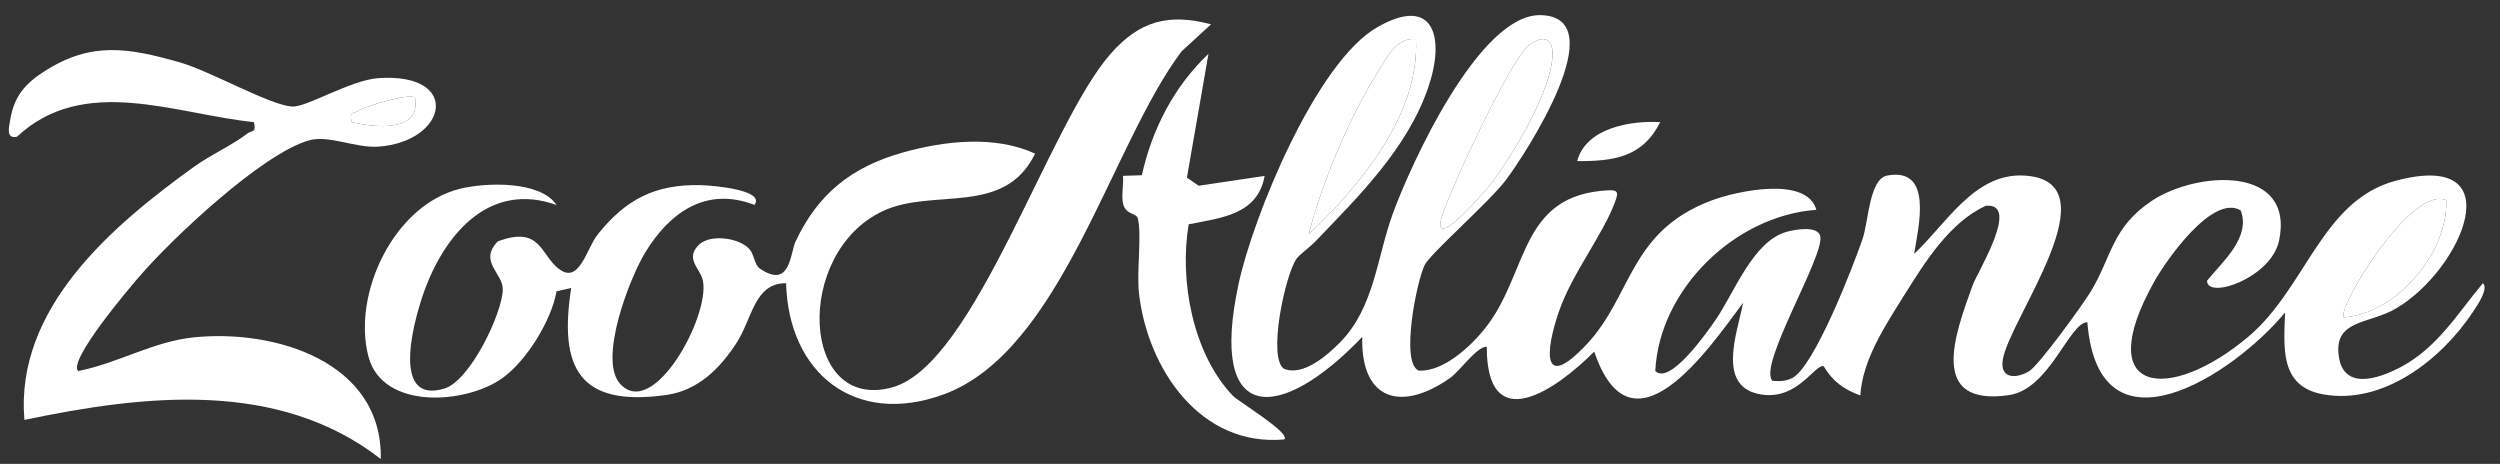
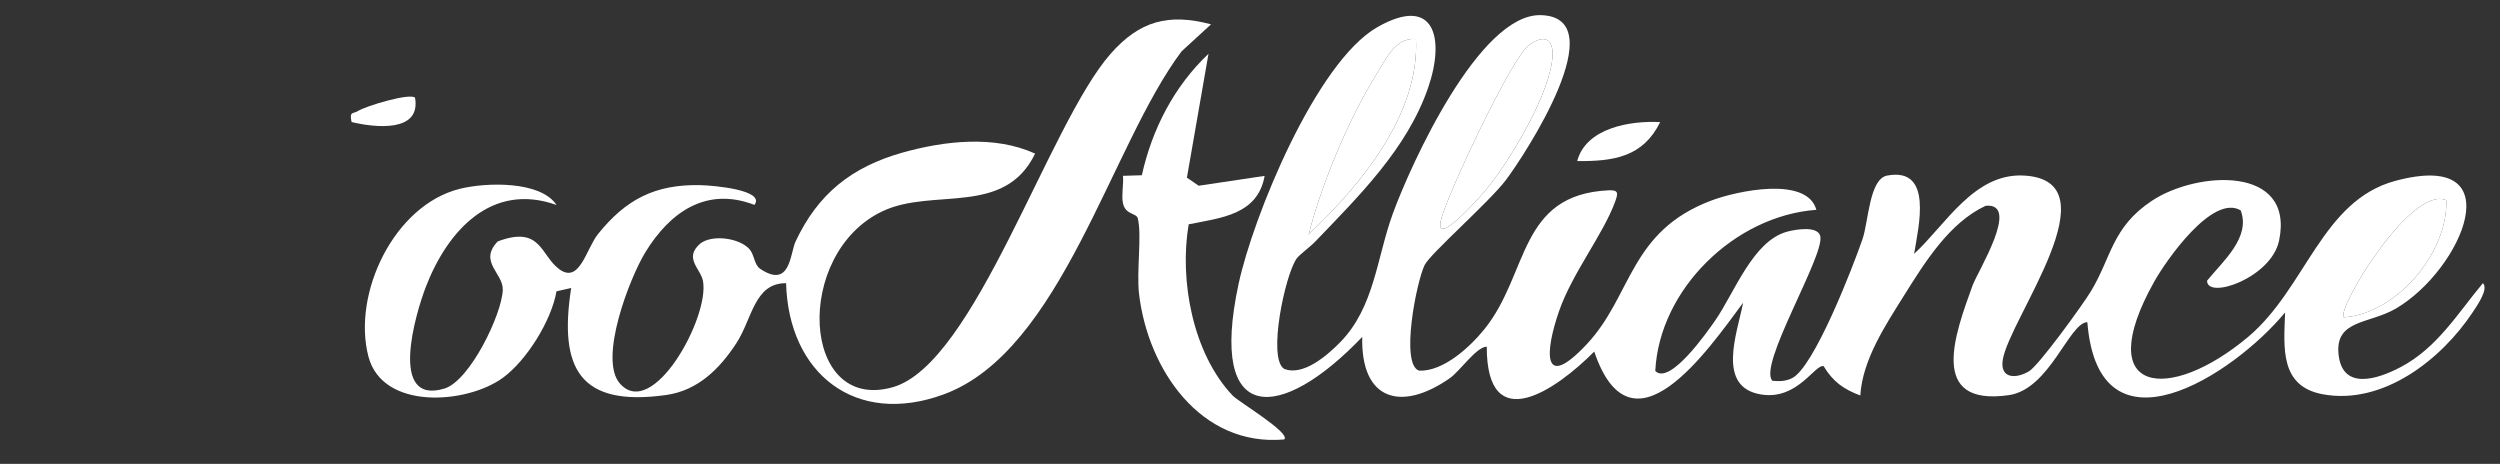
<svg xmlns="http://www.w3.org/2000/svg" xmlns:ns1="http://sodipodi.sourceforge.net/DTD/sodipodi-0.dtd" xmlns:ns2="http://www.inkscape.org/namespaces/inkscape" id="_Шар_1" data-name="Шар_1" version="1.1" viewBox="0 0 512 95" ns1:docname="ZooAlliance.svg" ns2:version="1.4 (e7c3feb100, 2024-10-09)">
  <rect x="0" y="0" width="512" height="95" fill="#333333" stroke="none" />
  <ns1:namedview id="namedview10" pagecolor="#ffffff" bordercolor="#000000" borderopacity="0.25" ns2:showpageshadow="2" ns2:pageopacity="0.0" ns2:pagecheckerboard="0" ns2:deskcolor="#d1d1d1" ns2:zoom="1.7442888" ns2:cx="255.97825" ns2:cy="77.96874" ns2:window-width="1918" ns2:window-height="1125" ns2:window-x="0" ns2:window-y="0" ns2:window-maximized="1" ns2:current-layer="_Шар_1" />
  <defs id="defs1">
    <style id="style1">
      .st0 {
        fill: #fff;
      }
    </style>
  </defs>
  <path d="M269.42,49.42c-1.18,1.23-3.27,2.69-3.9,3.58-2.35,3.37-5.97,20.41-2.53,22.54,3.9,1.56,8.89-2.79,11.54-5.51,6.96-7.16,7.41-17.19,10.72-26.28,3.71-10.16,17.71-40.92,30.27-40.65,15.28.33-3.23,28.64-7.13,33.79-3.4,4.49-15.45,15.03-16.62,17.38-1.67,3.38-5.05,20.38-1.14,21.64,4.95.2,10.39-4.81,13.34-8.45,9.21-11.35,6.91-27.63,25.53-28.49,2.03-.09,1.88.66,1.29,2.3-2.46,6.78-8.8,14.65-11.51,22.49-2.85,8.23-3.52,16.57,5.71,6.71,9.32-9.95,8.68-23.11,25.57-29.43,5.21-1.95,19.52-5.02,21.43,1.93-16.71,1.21-32.17,16.29-32.99,33.01,3.01,3.01,10.78-8.21,12.22-10.27,3.96-5.66,7.72-16.32,14.74-18.25,1.63-.45,6.44-1.33,6.85.99.74,4.19-12.87,26.49-9.81,29.54,1.41.12,2.65.11,3.97-.52,4.52-2.14,12.53-22.85,14.48-28.52,1.23-3.58,1.37-12.32,5.06-13,9.43-1.74,6.42,10.39,5.5,16.04,6.5-6,12.27-16.56,22.45-16.04,18.85.98-3.01,29.37-4.3,37.77-.58,3.81,2.65,3.94,5.39,2.31,2.01-1.19,10.99-13.61,12.65-16.34,4.25-7.01,4.3-13.1,12.46-18.54,9.22-6.15,29.32-7.4,26.1,8.11-1.59,7.67-14.79,12.18-14.75,8.22,3.25-3.99,9-8.88,6.88-14.4-5.78-3.41-15.29,10.29-17.7,14.59-13.04,23.28,3.15,24.87,19.28,11.28,11.79-9.94,15.04-27.87,30.09-31.91,24.41-6.56,13.62,18.24.14,26.14-5.47,3.2-12.47,2.25-11.77,9.33.75,7.59,8.09,5.12,12.75,2.66,7.49-3.96,11.61-10.94,16.82-17.18,1.22,1.17-1.16,4.55-2.07,5.93-6.43,9.71-18.36,19.09-30.7,16.83-8.9-1.63-7.99-9.61-7.74-16.76-10.69,12.9-38.21,30.72-40.5,1.99-3.72.07-7.7,13.73-16.05,14.94-16.72,2.41-11-12.64-7.46-22.45,1.02-2.83,9.92-17,2.69-16.33-7.42,3.45-12.43,11.53-16.69,18.33-3.83,6.13-8.53,13.16-8.99,20.52-3.44-1.28-5.61-2.85-7.51-6-1.79-.46-5.3,6.96-12.72,5.81-9.34-1.45-4.99-12.49-3.77-18.8-7.34,9.91-22.89,32.45-30.49,10-7.77,7.84-22.03,17.75-22.01-1.01-2.14.05-5.46,4.98-7.55,6.45-9.93,6.95-18.27,4.62-17.95-8.44-16.61,17.39-31.64,18.49-25.33-10.84,2.97-13.82,15.89-45.43,28.41-52.59,11.75-6.72,13.91,2.27,10.41,12.41-4.31,12.5-14.27,22.27-23.06,31.44ZM289.99,8c-4.14-.46-6.28,4.29-8.16,7.33-5.71,9.23-11.1,22.18-13.82,32.67,10.65-10.08,22.74-24.62,21.98-40ZM304.58,38.58c4.81-5.95,13.08-19.69,13.38-27.21.16-3.94-2.27-4.19-5.03-1.93-3.64,2.99-16.23,29.84-17.73,35.27-1.92,6.93,8.56-5.12,9.38-6.13ZM501,41c-7.29-3.15-22.59,22.53-20.99,23.99,10.85-.74,21.38-13.32,20.99-23.99Z" id="path2" style="fill:#ffffff" />
  <path d="M247.99,5.01l-5.99,5.49c-14.53,19.29-24.56,61.4-48.73,70.27-18.16,6.66-31.78-4.36-32.28-22.77-6.53-.06-6.93,7.33-10.19,12.3-3.41,5.22-7.88,9.7-14.4,10.6-17.78,2.48-21.97-5.52-19.42-21.92l-3.01.68c-1.03,5.99-6.14,14.22-11.05,17.76-7.44,5.36-24.59,6.62-27.47-4.41-3.35-12.87,5.24-30.99,18.72-34.34,5.39-1.34,16.49-1.68,19.81,3.31-13.33-4.76-22.34,5.3-26.76,16.75-2.07,5.36-7.75,24.34,3.79,20.85,5.24-1.59,11.78-15.22,11.96-20.21.12-3.42-5.04-5.76-1.03-9.93,8.8-3.31,8.73,2.72,12.48,5.6,4.27,3.29,5.6-4.04,8.04-7.09,5.68-7.1,11.74-10.27,21.06-10.03,2.67.07,13.27.99,10.99,4.04-9.89-3.81-17.34,1.53-22.34,9.7-3.24,5.3-9.63,21.85-5.23,26.87,6.74,7.7,18.42-13.59,17.03-20.99-.48-2.54-4-4.67-.56-7.66,2.45-1.9,7.97-1.17,10.07,1.13,1.01,1.11.97,3.22,2.2,4.04,6.24,4.18,6.1-3.16,7.27-5.63,4.6-9.78,11.52-15.24,21.85-18.16,8.63-2.43,18.91-3.6,27.19.2-6.29,12.97-20.87,6.92-31.21,11.78-18.33,8.61-16.77,41.39,2.05,36.06,16.87-4.78,31.93-53.96,44.67-68.34,5.88-6.64,11.76-8.3,20.51-5.98Z" id="path3" style="fill:#ffffff" />
-   <path d="M28.58,56.58c-2,2.32-14.7,17.23-12.58,19.41,8.09-1.58,15.31-6.02,23.6-6.89,16.64-1.75,38.78,4.95,38.38,24.9-21.03-16.34-48.51-13.13-72.98-8-1.96-22.86,17.95-39.75,34.68-51.81,3.46-2.49,7.93-4.48,11.05-6.89.84-.65,1.83,0,1.26-2.29-16.17-1.66-34.79-9.83-48.51,2.99-2.35.51-1.62-2.04-1.4-3.4.79-4.88,3.06-7.46,7-9.99,9.62-6.16,17.19-4.83,27.67-1.86,6.26,1.77,18.18,8.64,22.99,9.07,2.95.26,11.98-5.42,17.77-5.82,17.14-1.17,14.15,13.05-.04,14.03-4.64.32-10.13-2.42-14.15-1.3-9.59,2.69-28.03,20.06-34.74,27.85ZM85,20.01c-1-1.02-10.03,1.67-11.72,2.74-1.03.65-1.75-.05-1.28,2.24,4.85,1.18,14.26,2.17,13-4.98Z" id="path4" style="fill:#ffffff" />
  <path d="M259,36.01c-1.43,8.02-8.99,8.6-15.56,9.93-1.95,11.47.84,26.48,9.03,35.1,1.15,1.21,12.02,7.7,10.53,8.96-17.14,1.53-27.89-14.36-29.72-29.77-.55-4.62.61-12.08-.26-15.52-.28-1.11-2.58-.68-3.05-3.16-.32-1.67.17-3.77.02-5.54l3.86-.12c2.08-9.4,6.61-18.22,13.65-24.87l-4.42,25.36,2.41,1.66,13.51-2.02Z" id="path5" style="fill:#ffffff" />
  <path d="M340,25.01c-3.52,7.16-9.53,8.04-16.99,7.98,1.8-6.81,10.92-8.32,16.99-7.98Z" id="path6" style="fill:#ffffff" />
  <path class="st0" d="M304.58,38.58c-.82,1.01-11.3,13.06-9.38,6.13,1.5-5.43,14.09-32.28,17.73-35.27,2.76-2.26,5.19-2.01,5.03,1.93-.31,7.52-8.58,21.27-13.38,27.21Z" id="path7" style="fill:#ffffff" />
  <path class="st0" d="M289.99,8c.76,15.38-11.34,29.93-21.98,40,2.72-10.49,8.11-23.44,13.82-32.67,1.88-3.04,4.02-7.79,8.16-7.33Z" id="path8" style="fill:#ffffff" />
  <path class="st0" d="M501,41c.39,10.67-10.14,23.25-20.99,23.99-1.6-1.46,13.7-27.14,20.99-23.99Z" id="path9" style="fill:#ffffff" />
  <path class="st0" d="M85,20.01c1.26,7.16-8.15,6.16-13,4.98-.47-2.29.25-1.6,1.28-2.24,1.7-1.07,10.73-3.76,11.72-2.74Z" id="path10" style="fill:#ffffff" />
</svg>